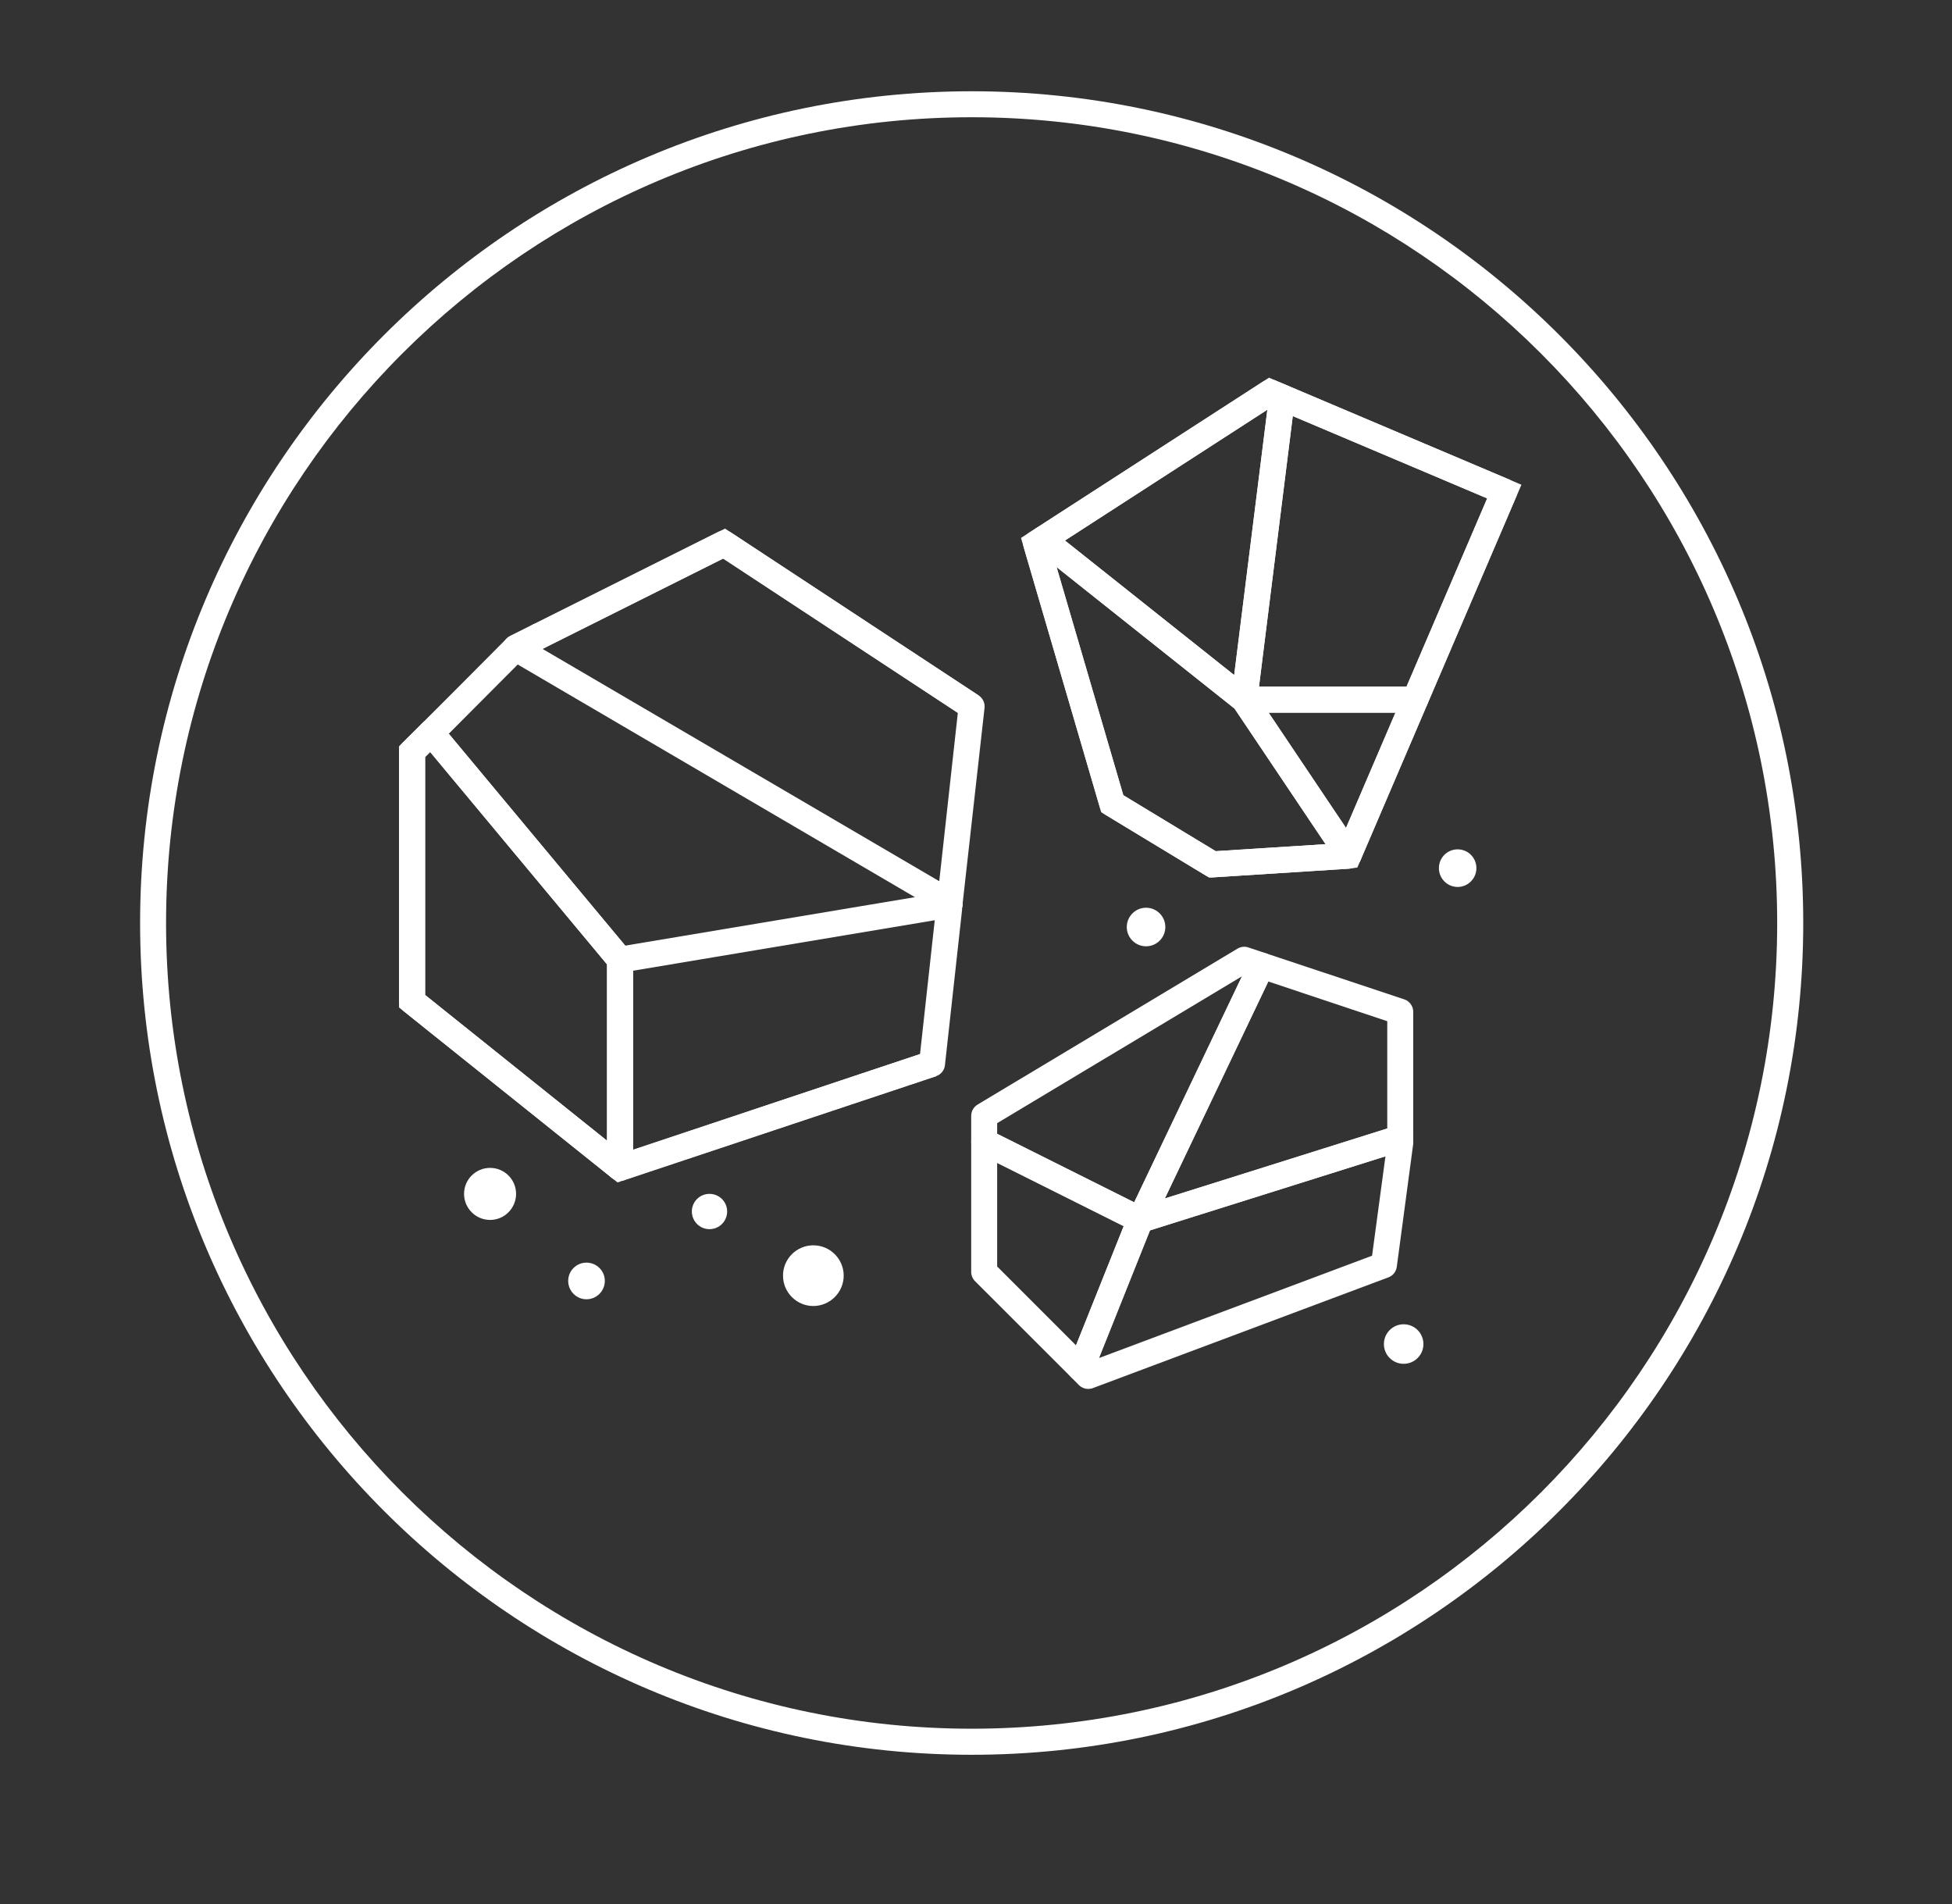
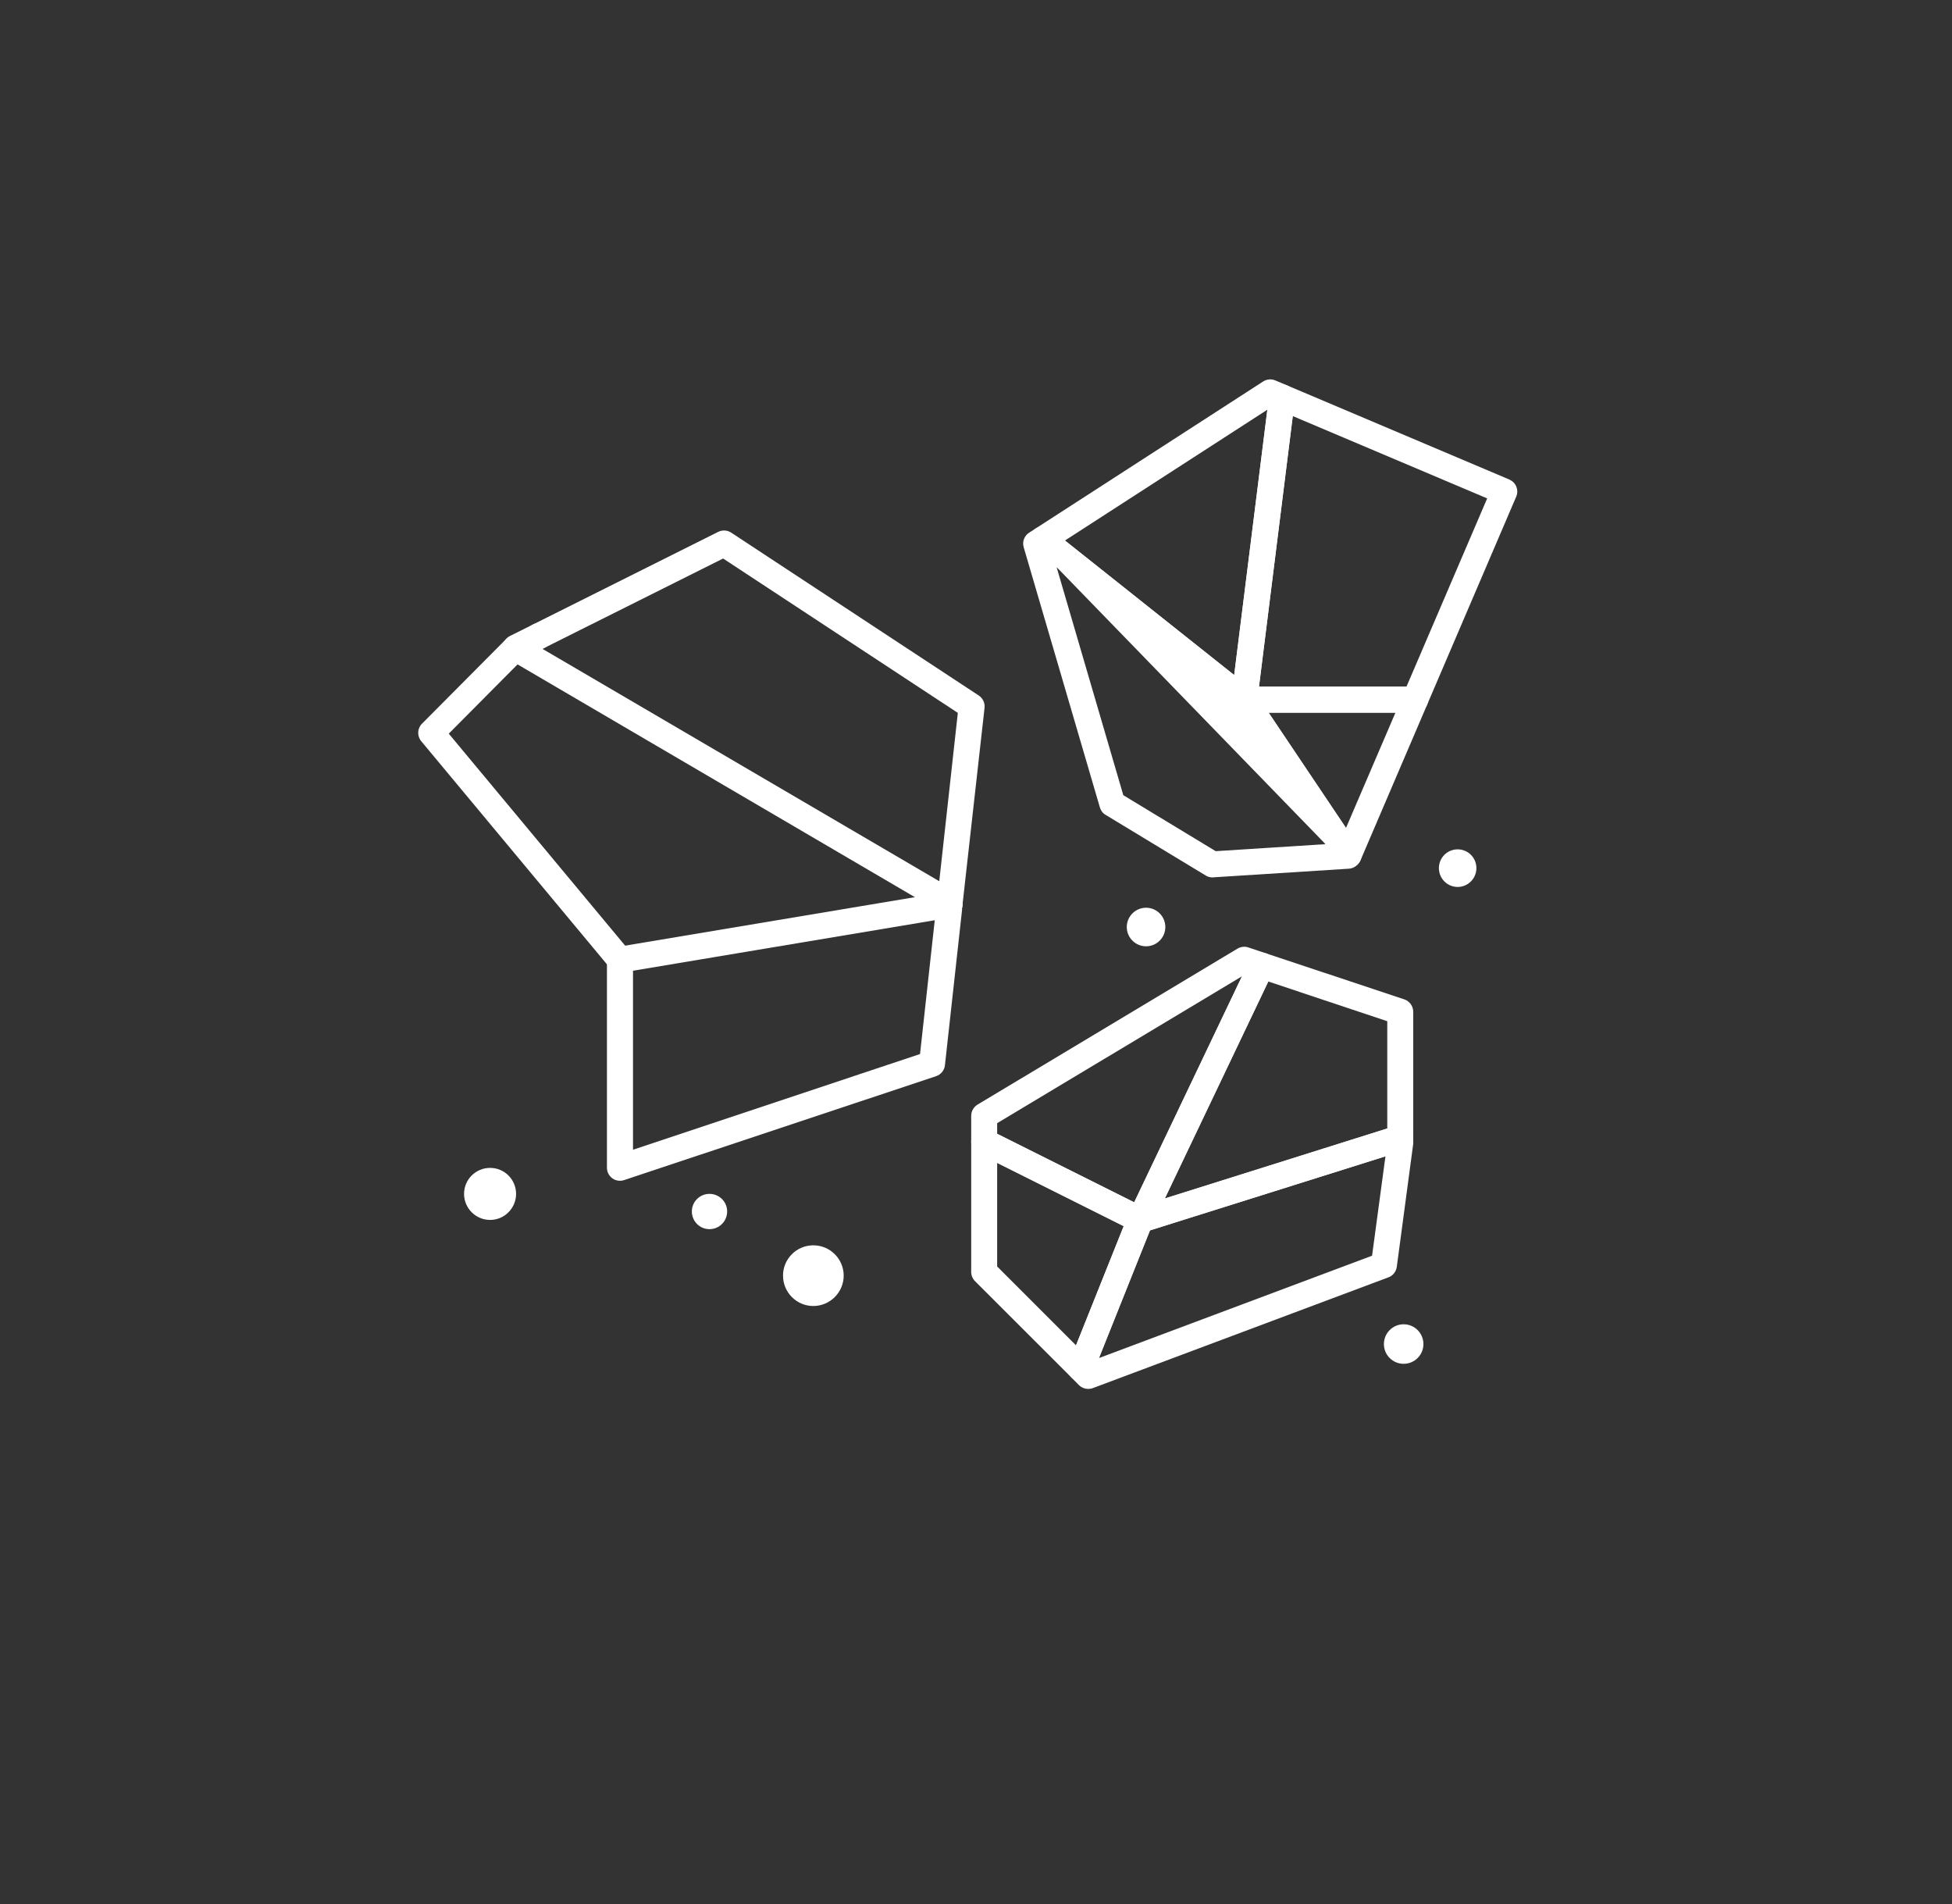
<svg xmlns="http://www.w3.org/2000/svg" baseProfile="tiny-ps" viewBox="0 0 203 198" width="203" height="198">
  <rect x="0" y="0" width="203" height="198" fill="#333333" stroke="none" />
  <title>значки BUCCOTHERM (1) (1)-ai</title>
  <style> tspan { white-space:pre } .shp0 { fill: #ffffff } </style>
  <g id="Слой 1">
    <g id="&lt;Group&gt;">
      <g id="&lt;Group&gt;">
        <g id="&lt;Group&gt;">
-           <path id="&lt;Compound Path&gt;" fill-rule="evenodd" class="shp0" d="M101.05 182.45C53.36 182.45 14.57 143.65 14.57 95.97C14.57 48.28 53.36 9.49 101.05 9.49C148.74 9.49 187.53 48.28 187.53 95.97C187.53 143.65 148.74 182.45 101.05 182.45ZM101.05 12.19C54.86 12.19 17.27 49.77 17.27 95.97C17.27 142.16 54.86 179.74 101.05 179.74C147.24 179.74 184.82 142.16 184.82 95.97C184.82 49.77 147.24 12.19 101.05 12.19ZM64.22 122.94L41.5 104.75L41.5 77.59L53.07 66.13L75.4 54.96L101.79 72.32L100.31 74.58L75.21 58.08L56.63 67.37L56.03 66.16L56.63 67.37L54.47 68.45L45.78 77.15L44.21 78.71L44.21 103.45L64.76 119.91L96.51 109.32L97.37 111.89L64.22 122.94ZM125.75 91.25L114.52 84.45L106.18 55.93L131.97 39.27L158.22 50.4L148.41 73.28L141.16 90.2L140.3 90.32L125.75 91.25ZM116.82 82.68L126.43 88.5L139.3 87.68L154.66 51.82L132.23 42.32L109.34 57.11L116.82 82.68Z" />
-         </g>
+           </g>
      </g>
      <g id="&lt;Group&gt;"> </g>
      <g id="&lt;Group&gt;">
        <path id="&lt;Path&gt;" class="shp0" d="M64.48 101.14C64.09 101.14 63.71 100.97 63.44 100.65L43.81 77.07C43.36 76.53 43.39 75.74 43.88 75.25L52.7 66.38C52.8 66.27 52.92 66.19 53.05 66.12L55.43 64.93C56.09 64.6 56.91 64.86 57.25 65.53C57.58 66.2 57.31 67.01 56.65 67.35L54.46 68.44L46.67 76.28L65.51 98.92C65.99 99.49 65.92 100.34 65.34 100.82C65.09 101.04 64.78 101.14 64.48 101.14Z" />
      </g>
      <g id="&lt;Group&gt;">
-         <path id="&lt;Compound Path&gt;" fill-rule="evenodd" class="shp0" d="M64.49 122.78C64.19 122.78 63.89 122.68 63.64 122.48L42.01 105.16C41.69 104.9 41.5 104.51 41.5 104.1L41.5 78.15C41.5 77.8 41.64 77.45 41.9 77.2L43.87 75.23C44.14 74.96 44.58 74.85 44.88 74.84C45.26 74.86 45.62 75.03 45.86 75.32L65.53 98.92C65.73 99.17 65.84 99.47 65.84 99.79L65.84 121.42C65.84 121.94 65.54 122.42 65.08 122.64C64.89 122.73 64.69 122.78 64.49 122.78ZM44.21 103.45L63.14 118.61L63.14 100.28L44.73 78.19L44.21 78.71L44.21 103.45Z" />
-       </g>
+         </g>
      <g id="&lt;Group&gt;">
        <path id="&lt;Compound Path&gt;" fill-rule="evenodd" class="shp0" d="M147.17 74.1L129.39 74.1C129.01 74.1 128.64 73.93 128.38 73.64C128.12 73.35 128.01 72.96 128.05 72.58L131.98 41.14C132.04 40.73 132.28 40.35 132.65 40.14C133.02 39.93 133.46 39.91 133.85 40.07L156.97 49.86C157.3 50.01 157.56 50.27 157.69 50.6C157.83 50.94 157.82 51.31 157.68 51.64L148.41 73.28C148.2 73.78 147.71 74.1 147.17 74.1ZM130.93 71.39L146.27 71.39L154.66 51.82L134.44 43.26L130.93 71.39Z" />
      </g>
      <g id="&lt;Group&gt;">
        <path id="&lt;Compound Path&gt;" fill-rule="evenodd" class="shp0" d="M140.24 90.26C139.79 90.26 139.37 90.03 139.12 89.66L128.27 73.5C127.99 73.08 127.97 72.55 128.2 72.11C128.44 71.67 128.9 71.39 129.39 71.39L147.17 71.39C147.62 71.39 148.05 71.62 148.29 72C148.54 72.38 148.59 72.86 148.41 73.28L141.49 89.44C141.29 89.89 140.86 90.2 140.37 90.25C140.33 90.26 140.28 90.26 140.24 90.26ZM131.93 74.1L139.98 86.08L145.12 74.1L131.93 74.1Z" />
      </g>
      <g id="&lt;Group&gt;">
        <path id="&lt;Compound Path&gt;" fill-rule="evenodd" class="shp0" d="M129.39 74.1C129.09 74.1 128.8 74 128.55 73.8L107.59 57.14C107.25 56.87 107.07 56.46 107.09 56.02C107.11 55.58 107.34 55.19 107.7 54.95L131.37 39.66C131.75 39.42 132.22 39.38 132.62 39.55L133.85 40.07C134.41 40.3 134.74 40.88 134.67 41.48L130.74 72.91C130.68 73.4 130.36 73.81 129.9 74C129.74 74.07 129.57 74.1 129.39 74.1ZM110.75 56.2L128.35 70.19L131.8 42.6L110.75 56.2Z" />
      </g>
      <g id="&lt;Group&gt;">
-         <path id="&lt;Compound Path&gt;" fill-rule="evenodd" class="shp0" d="M126.09 91.23C125.85 91.23 125.6 91.16 125.39 91.03L114.97 84.72C114.68 84.55 114.47 84.27 114.38 83.94L106.46 56.9C106.29 56.32 106.52 55.71 107.03 55.38L107.71 54.95C108.19 54.64 108.82 54.67 109.28 55.03L130.24 71.69C130.35 71.77 130.44 71.87 130.52 71.99L141.36 88.15C141.62 88.53 141.67 89.01 141.49 89.43C141.29 89.9 140.81 90.29 140.3 90.32L126.18 91.22C126.15 91.23 126.12 91.23 126.09 91.23ZM116.82 82.68L126.43 88.5L137.85 87.77L128.39 73.68L109.88 58.96L116.82 82.68Z" />
+         <path id="&lt;Compound Path&gt;" fill-rule="evenodd" class="shp0" d="M126.09 91.23C125.85 91.23 125.6 91.16 125.39 91.03L114.97 84.72C114.68 84.55 114.47 84.27 114.38 83.94L106.46 56.9C106.29 56.32 106.52 55.71 107.03 55.38L107.71 54.95C108.19 54.64 108.82 54.67 109.28 55.03L130.24 71.69C130.35 71.77 130.44 71.87 130.52 71.99L141.36 88.15C141.62 88.53 141.67 89.01 141.49 89.43C141.29 89.9 140.81 90.29 140.3 90.32L126.18 91.22C126.15 91.23 126.12 91.23 126.09 91.23ZM116.82 82.68L126.43 88.5L137.85 87.77L109.88 58.96L116.82 82.68Z" />
      </g>
      <g id="&lt;Group&gt;">
        <g id="&lt;Group&gt;">
          <path id="&lt;Compound Path&gt;" fill-rule="evenodd" class="shp0" d="M118.58 128.19C118.19 128.19 117.82 128.02 117.56 127.72C117.2 127.31 117.12 126.74 117.36 126.25L129.97 99.81C130.27 99.19 130.97 98.89 131.62 99.11L146.05 103.91C146.6 104.1 146.97 104.62 146.97 105.2L146.97 118.32C146.97 118.92 146.59 119.44 146.03 119.61L118.98 128.12C118.85 128.16 118.71 128.19 118.58 128.19ZM131.9 102.05L121.14 124.61L144.27 117.33L144.27 106.18L131.9 102.05ZM145.62 118.32L145.66 118.32L145.62 118.32Z" />
        </g>
        <g id="&lt;Group&gt;">
          <path id="&lt;Compound Path&gt;" fill-rule="evenodd" class="shp0" d="M118.58 128.19C118.37 128.19 118.16 128.14 117.97 128.04L101.75 119.93C101.29 119.7 101 119.23 101 118.72L101 116.02C101 115.54 101.25 115.1 101.66 114.85L128.7 98.63C129.04 98.43 129.46 98.38 129.83 98.51L131.62 99.11C131.99 99.23 132.28 99.51 132.43 99.86C132.59 100.22 132.58 100.62 132.41 100.97L119.8 127.41C119.64 127.74 119.36 128 119.02 128.11C118.87 128.16 118.73 128.19 118.58 128.19ZM103.7 117.89L117.95 125.01L129.16 101.51L103.7 116.78L103.7 117.89Z" />
        </g>
        <g id="&lt;Group&gt;">
          <path id="&lt;Compound Path&gt;" fill-rule="evenodd" class="shp0" d="M113.17 144.41C112.82 144.41 112.47 144.27 112.21 144.02L111.44 143.24C111.06 142.86 110.94 142.29 111.14 141.79L117.32 126.33C117.47 125.96 117.79 125.67 118.17 125.54L145.21 117.04C145.63 116.9 146.07 116.98 146.42 117.24C146.77 117.49 146.97 117.89 146.97 118.32L146.97 118.92L145.26 131.72C145.19 132.22 144.86 132.64 144.39 132.81L113.64 144.33C113.49 144.39 113.33 144.41 113.17 144.41ZM119.59 127.93L114.29 141.2L142.69 130.56L144.08 120.23L119.59 127.93Z" />
        </g>
        <g id="&lt;Group&gt;">
          <path id="&lt;Compound Path&gt;" fill-rule="evenodd" class="shp0" d="M112.4 143.64C112.04 143.64 111.7 143.5 111.44 143.24L101.39 133.2C101.14 132.94 101 132.6 101 132.24L101 118.72C101 118.25 101.24 117.82 101.64 117.57C102.04 117.33 102.54 117.3 102.96 117.51L119.18 125.62C119.81 125.94 120.09 126.68 119.83 127.34L113.65 142.79C113.49 143.21 113.12 143.52 112.67 143.61C112.58 143.63 112.49 143.64 112.4 143.64ZM103.7 131.68L111.9 139.88L116.86 127.49L103.7 120.91L103.7 131.68Z" />
        </g>
      </g>
      <g id="&lt;Group&gt;">
        <path id="&lt;Path&gt;" class="shp0" d="M53.67 124.13C53.67 125.62 52.46 126.84 50.97 126.84C49.47 126.84 48.26 125.62 48.26 124.13C48.26 122.64 49.47 121.43 50.97 121.43C52.46 121.43 53.67 122.64 53.67 124.13Z" />
      </g>
      <g id="&lt;Group&gt;">
        <path id="&lt;Path&gt;" class="shp0" d="M56.38 140.36L56.38 140.36L56.38 140.36L56.38 140.36L56.38 140.36Z" />
      </g>
      <g id="&lt;Group&gt;">
-         <path id="&lt;Path&gt;" class="shp0" d="M62.9 133.18C62.9 134.23 62.04 135.09 60.99 135.09C59.94 135.09 59.09 134.23 59.09 133.18C59.09 132.13 59.94 131.28 60.99 131.28C62.04 131.28 62.9 132.13 62.9 133.18Z" />
-       </g>
+         </g>
      <g id="&lt;Group&gt;">
        <path id="&lt;Path&gt;" class="shp0" d="M75.62 125.96C75.62 126.98 74.8 127.8 73.78 127.8C72.77 127.8 71.95 126.98 71.95 125.96C71.95 124.95 72.77 124.13 73.78 124.13C74.8 124.13 75.62 124.95 75.62 125.96Z" />
      </g>
      <g id="&lt;Group&gt;">
        <path id="&lt;Path&gt;" class="shp0" d="M87.74 132.63C87.74 134.37 86.32 135.79 84.58 135.79C82.84 135.79 81.43 134.37 81.43 132.63C81.43 130.89 82.84 129.48 84.58 129.48C86.32 129.48 87.74 130.89 87.74 132.63Z" />
      </g>
      <g id="&lt;Group&gt;">
        <path id="&lt;Path&gt;" class="shp0" d="M121.19 96.39C121.19 97.49 120.29 98.39 119.19 98.39C118.08 98.39 117.18 97.49 117.18 96.39C117.18 95.28 118.08 94.38 119.19 94.38C120.29 94.38 121.19 95.28 121.19 96.39Z" />
      </g>
      <g id="&lt;Group&gt;">
        <path id="&lt;Path&gt;" class="shp0" d="M153.54 90.26C153.54 91.34 152.67 92.22 151.59 92.22C150.51 92.22 149.64 91.34 149.64 90.26C149.64 89.18 150.51 88.31 151.59 88.31C152.67 88.31 153.54 89.18 153.54 90.26Z" />
      </g>
      <g id="&lt;Group&gt;">
        <path id="&lt;Path&gt;" class="shp0" d="M148.03 139.75C148.03 140.88 147.11 141.8 145.97 141.8C144.84 141.8 143.92 140.88 143.92 139.75C143.92 138.61 144.84 137.69 145.97 137.69C147.11 137.69 148.03 138.61 148.03 139.75Z" />
      </g>
      <g id="&lt;Group&gt;">
        <path id="&lt;Compound Path&gt;" fill-rule="evenodd" class="shp0" d="M64.48 122.77C64.2 122.77 63.92 122.69 63.69 122.52C63.33 122.26 63.12 121.85 63.12 121.42L63.12 99.78C63.12 99.12 63.6 98.56 64.25 98.45L97.54 92.88L99.61 74.12L75.2 58.07L56.64 67.35C55.97 67.67 55.16 67.41 54.83 66.74C54.5 66.07 54.77 65.26 55.43 64.93L74.69 55.3C75.12 55.09 75.63 55.11 76.04 55.38L101.78 72.31C102.21 72.59 102.44 73.09 102.39 73.59L100.11 93.94C100.13 94.14 100.1 94.34 100.03 94.52L100.06 94.52L98.27 110.75C98.22 111.27 97.86 111.72 97.36 111.89L64.9 122.7C64.76 122.75 64.62 122.77 64.48 122.77ZM65.83 100.93L65.83 119.54L95.68 109.59L97.21 95.68L65.83 100.93Z" />
      </g>
      <g id="&lt;Group&gt;">
        <path id="&lt;Path&gt;" class="shp0" d="M98.77 95.18C98.53 95.18 98.3 95.13 98.08 95L52.92 68.55C52.28 68.17 52.06 67.35 52.44 66.7C52.81 66.05 53.64 65.84 54.29 66.22L99.45 92.66C100.1 93.04 100.31 93.87 99.93 94.51C99.68 94.95 99.23 95.18 98.77 95.18Z" />
      </g>
    </g>
    <g id="&lt;Group&gt;">
      <g id="&lt;Group&gt;">
        <g id="&lt;Group&gt;">
          <path id="&lt;Compound Path&gt;" fill-rule="evenodd" class="shp0" d="M101.05 418.83C53.3 418.83 14.46 379.99 14.46 332.25C14.46 284.5 53.3 245.66 101.05 245.66C148.79 245.66 187.64 284.5 187.64 332.25C187.64 379.99 148.79 418.83 101.05 418.83ZM101.05 248.37C54.8 248.37 17.17 286 17.17 332.25C17.17 378.5 54.8 416.13 101.05 416.13C147.3 416.13 184.93 378.5 184.93 332.25C184.93 286 147.3 248.37 101.05 248.37Z" />
        </g>
      </g>
      <g id="&lt;Group&gt;">
        <g id="&lt;Group&gt;">
          <path id="&lt;Compound Path&gt;" fill-rule="evenodd" class="shp0" d="M90.08 293.94C83.92 293.94 78.91 288.93 78.91 282.78C78.91 276.62 83.92 271.62 90.08 271.62C96.23 271.62 101.24 276.62 101.24 282.78C101.24 288.93 96.23 293.94 90.08 293.94ZM90.08 274.32C85.42 274.32 81.62 278.11 81.62 282.78C81.62 287.44 85.42 291.23 90.08 291.23C94.74 291.23 98.53 287.44 98.53 282.78C98.53 278.11 94.74 274.32 90.08 274.32Z" />
        </g>
        <g id="&lt;Group&gt;">
          <path id="&lt;Compound Path&gt;" fill-rule="evenodd" class="shp0" d="M121.8 316.34C111.89 316.34 103.82 308.27 103.82 298.36C103.82 288.44 111.89 280.37 121.8 280.37C131.72 280.37 139.79 288.44 139.79 298.36C139.79 308.27 131.72 316.34 121.8 316.34ZM121.8 283.08C113.38 283.08 106.53 289.94 106.53 298.36C106.53 306.77 113.38 313.63 121.8 313.63C130.23 313.63 137.08 306.77 137.08 298.36C137.08 289.94 130.23 283.08 121.8 283.08Z" />
        </g>
        <g id="&lt;Group&gt;">
          <path id="&lt;Compound Path&gt;" fill-rule="evenodd" class="shp0" d="M91.96 378.19C74.88 378.19 60.99 364.3 60.99 347.22C60.99 330.15 74.88 316.25 91.96 316.25C109.03 316.25 122.92 330.15 122.92 347.22C122.92 364.3 109.03 378.19 91.96 378.19ZM91.96 318.96C76.38 318.96 63.7 331.64 63.7 347.22C63.7 362.8 76.38 375.48 91.96 375.48C107.54 375.48 120.22 362.8 120.22 347.22C120.22 331.64 107.54 318.96 91.96 318.96Z" />
        </g>
        <g id="&lt;Group&gt;">
          <g id="&lt;Group&gt;">
            <path id="&lt;Compound Path&gt;" class="shp0" d="M150.11 380.88L130.87 380.88C130.56 380.88 130.4 380.72 130.4 380.41L130.4 378.63C130.4 378.37 130.48 378.17 130.66 378.02L139.11 369.14C141.59 366.54 143.41 364.41 144.57 362.75C145.72 361.09 146.3 359.45 146.3 357.83C146.3 356.44 145.84 355.26 144.93 354.28C144.02 353.3 142.64 352.81 140.8 352.81C138.03 352.81 135.48 354.08 133.17 356.62C132.97 356.88 132.74 356.88 132.48 356.62L131.09 354.71C130.92 354.48 130.92 354.25 131.09 354.02C133.8 350.96 137.03 349.43 140.75 349.43C143.5 349.43 145.71 350.18 147.4 351.68C149.09 353.18 149.94 355.22 149.94 357.79C149.94 359.81 149.35 361.77 148.16 363.66C146.98 365.55 145.03 367.97 142.31 370.92C140.18 373.28 138.05 375.49 135.95 377.54L150.11 377.54C150.43 377.54 150.59 377.72 150.59 378.07L150.59 380.41C150.59 380.72 150.43 380.88 150.11 380.88Z" />
          </g>
        </g>
        <g id="&lt;Group&gt;">
          <path id="&lt;Path&gt;" class="shp0" d="M70.8 348.33C70.76 348.33 70.72 348.33 70.68 348.32C69.94 348.26 69.38 347.61 69.44 346.86C69.46 346.65 71.42 325.56 91.26 325.56C91.51 325.56 91.75 325.57 92 325.57C92.75 325.59 93.34 326.21 93.32 326.96C93.3 327.71 92.75 328.29 91.93 328.28C73.82 327.87 72.21 346.3 72.14 347.09C72.08 347.79 71.49 348.33 70.8 348.33Z" />
        </g>
        <g id="&lt;Group&gt;">
          <path id="&lt;Path&gt;" class="shp0" d="M110.36 299.71C110.33 299.71 110.3 299.71 110.27 299.7C109.53 299.66 108.96 299.02 109 298.28C109.26 293.98 112.16 285.96 121.3 285.96C121.4 285.96 121.49 285.96 121.6 285.96C122.34 285.97 122.94 286.59 122.92 287.34C122.91 288.08 122.31 288.67 121.57 288.67C121.49 288.66 121.39 288.67 121.3 288.67C112.43 288.67 111.73 298.04 111.71 298.44C111.66 299.15 111.06 299.71 110.36 299.71Z" />
        </g>
      </g>
    </g>
    <g id="&lt;Group&gt;">
      <g id="&lt;Group&gt;">
        <g id="&lt;Group&gt;">
          <path id="&lt;Compound Path&gt;" fill-rule="evenodd" class="shp0" d="M101.05 655.11C53.3 655.11 14.46 616.27 14.46 568.52C14.46 520.78 53.3 481.94 101.05 481.94C148.79 481.94 187.64 520.78 187.64 568.52C187.64 616.27 148.79 655.11 101.05 655.11ZM101.05 484.64C54.8 484.64 17.17 522.27 17.17 568.52C17.17 614.77 54.8 652.4 101.05 652.4C147.3 652.4 184.93 614.77 184.93 568.52C184.93 522.27 147.3 484.64 101.05 484.64Z" />
        </g>
      </g>
      <g id="&lt;Group&gt;">
        <path id="&lt;Compound Path&gt;" fill-rule="evenodd" class="shp0" d="M60.7 550.78C65.48 548.91 70.37 547.97 75.36 547.97C80.61 547.97 84.73 549.37 87.71 552.14C90.71 554.93 92.2 559.12 92.2 564.74L92.2 573.16C92.2 578.57 90.72 582.7 87.76 585.55C84.79 588.41 80.71 589.84 75.51 589.84C71.46 589.84 67.74 588.81 64.36 586.73L64.36 603.18C64.36 603.59 64.16 603.8 63.74 603.8L60.93 603.8C60.46 603.8 60.23 603.59 60.23 603.18L60.23 551.56C60.23 551.2 60.39 550.94 60.7 550.78ZM75.28 586.1C83.75 586.1 87.99 581.79 87.99 573.16L87.99 564.74C87.99 556.06 83.75 551.72 75.28 551.72C71.33 551.72 67.69 552.34 64.36 553.59L64.36 582.68C67.69 584.96 71.33 586.1 75.28 586.1Z" />
        <path id="&lt;Compound Path&gt;" class="shp0" d="M137.58 558.66L137.58 533.86C137.58 533.44 137.79 533.24 138.2 533.24L141.17 533.24C141.64 533.24 141.87 533.44 141.87 533.86L141.87 588.36C141.87 588.79 141.64 588.99 141.17 588.99L138.2 588.99C137.79 588.99 137.58 588.79 137.58 588.36L137.58 562.63L108.02 562.63L108.02 588.36C108.02 588.79 107.82 588.99 107.4 588.99L104.36 588.99C103.95 588.99 103.74 588.79 103.74 588.36L103.74 533.86C103.74 533.44 103.95 533.24 104.36 533.24L107.4 533.24C107.82 533.24 108.02 533.44 108.02 533.86L108.02 558.66L137.58 558.66Z" />
      </g>
    </g>
    <g id="&lt;Group&gt;">
      <g id="&lt;Group&gt;">
        <path id="&lt;Compound Path&gt;" fill-rule="evenodd" class="shp0" d="M101.05 -53.73C53.31 -53.73 14.47 -92.57 14.47 -140.31C14.47 -188.05 53.31 -226.89 101.05 -226.89C148.79 -226.89 187.63 -188.05 187.63 -140.31C187.63 -92.57 148.79 -53.73 101.05 -53.73ZM101.05 -224.18C54.8 -224.18 17.18 -186.56 17.18 -140.31C17.18 -94.06 54.8 -56.44 101.05 -56.44C147.3 -56.44 184.92 -94.06 184.92 -140.31C184.92 -186.56 147.3 -224.18 101.05 -224.18Z" />
      </g>
      <g id="&lt;Group&gt;">
        <path id="&lt;Compound Path&gt;" fill-rule="evenodd" class="shp0" d="M100.94 -85.94C93.13 -85.94 85.87 -88.21 79.29 -92.72C73.97 -96.37 69.78 -101.2 66.82 -107.07C64.78 -111.15 63.49 -115.66 62.99 -120.48C62.5 -125.34 63.11 -130.28 64.91 -136.03C67.5 -144.27 71.41 -151.71 74.54 -157.26C78.53 -164.36 83.08 -171.46 88.06 -178.35C90.64 -181.92 93.3 -185.43 95.96 -188.93L99.44 -193.53C99.57 -193.69 99.69 -193.83 99.83 -193.99C100.09 -194.28 100.57 -194.56 100.96 -194.56C100.97 -194.56 100.98 -194.56 100.99 -194.56C101.38 -194.55 101.87 -194.49 102.11 -194.18L104.7 -190.92C110.5 -183.52 115.93 -175.91 120.85 -168.3C125.19 -161.59 128.68 -155.52 131.54 -149.75C134.55 -143.65 136.57 -138.5 137.89 -133.55C139.06 -129.12 139.48 -125.08 139.16 -121.21C138.65 -115 136.77 -109.25 133.59 -104.11C129.99 -98.29 125.08 -93.68 119.02 -90.41C114.81 -88.15 110.31 -86.73 105.64 -86.2C104.05 -86.03 102.48 -85.94 100.94 -85.94ZM101.05 -191.17L98.12 -187.3C95.47 -183.81 92.82 -180.32 90.25 -176.77C85.33 -169.96 80.84 -162.95 76.9 -155.93C73.84 -150.49 70 -143.23 67.49 -135.21C65.8 -129.83 65.23 -125.23 65.68 -120.75C66.15 -116.27 67.34 -112.07 69.24 -108.29C71.99 -102.83 75.89 -98.34 80.82 -94.95C88.15 -89.92 96.4 -87.89 105.34 -88.89C109.66 -89.38 113.83 -90.69 117.73 -92.79C123.38 -95.83 127.94 -100.12 131.29 -105.54C134.24 -110.3 135.98 -115.65 136.47 -121.43C136.76 -124.99 136.37 -128.73 135.27 -132.85C134 -137.63 132.05 -142.62 129.11 -148.54C126.3 -154.22 122.85 -160.2 118.57 -166.83C113.7 -174.37 108.31 -181.91 102.57 -189.25L101.05 -191.17ZM89.41 -98.22C89.23 -98.22 89.05 -98.26 88.88 -98.34C84.94 -100.31 81.65 -102.94 79.08 -106.17C75.83 -110.27 73.74 -115.2 72.89 -120.83C72.47 -123.58 72.38 -126.02 72.64 -128.3C72.9 -130.62 73.52 -133.05 74.58 -135.92C76.58 -141.3 79.28 -146.23 81.89 -150.76C83.26 -153.14 84.65 -155.51 86.04 -157.88C87.78 -160.85 89.52 -163.81 91.23 -166.8C92.4 -168.85 93.49 -170.93 94.58 -173.02L96.04 -175.8C96.35 -176.37 97.17 -176.92 97.78 -176.7C98.44 -176.49 98.98 -175.78 98.84 -175.1L98.62 -173.96C98.45 -173.08 98.29 -172.2 98.05 -171.35C96.78 -166.88 95.49 -162.41 94.14 -157.96L93.75 -156.65C91.89 -150.55 89.97 -144.24 88.53 -137.95C87.44 -133.23 86.75 -128.98 86.41 -124.97C86.02 -120.25 86.82 -115.56 87.75 -111.18C88.67 -106.82 89.64 -103.31 90.79 -100.14C90.89 -99.86 90.89 -99.53 90.8 -99.25C90.69 -98.86 90.4 -98.51 90.03 -98.35C89.84 -98.27 89.62 -98.22 89.41 -98.22ZM93.5 -165.31C91.82 -162.36 90.09 -159.43 88.38 -156.5C86.99 -154.15 85.6 -151.78 84.24 -149.41C81.68 -144.98 79.05 -140.17 77.12 -134.98C76.13 -132.32 75.57 -130.1 75.33 -128.01C75.1 -125.96 75.18 -123.74 75.56 -121.24C76.36 -116.01 78.2 -111.63 81.21 -107.85C82.89 -105.73 84.86 -103.94 87.18 -102.42C86.42 -104.9 85.75 -107.56 85.1 -110.62C84.13 -115.2 83.29 -120.13 83.71 -125.19C84.06 -129.34 84.77 -133.71 85.89 -138.55C87.36 -144.94 89.29 -151.29 91.15 -157.44L91.55 -158.74C92.22 -160.93 92.86 -163.12 93.5 -165.31Z" />
      </g>
    </g>
  </g>
</svg>